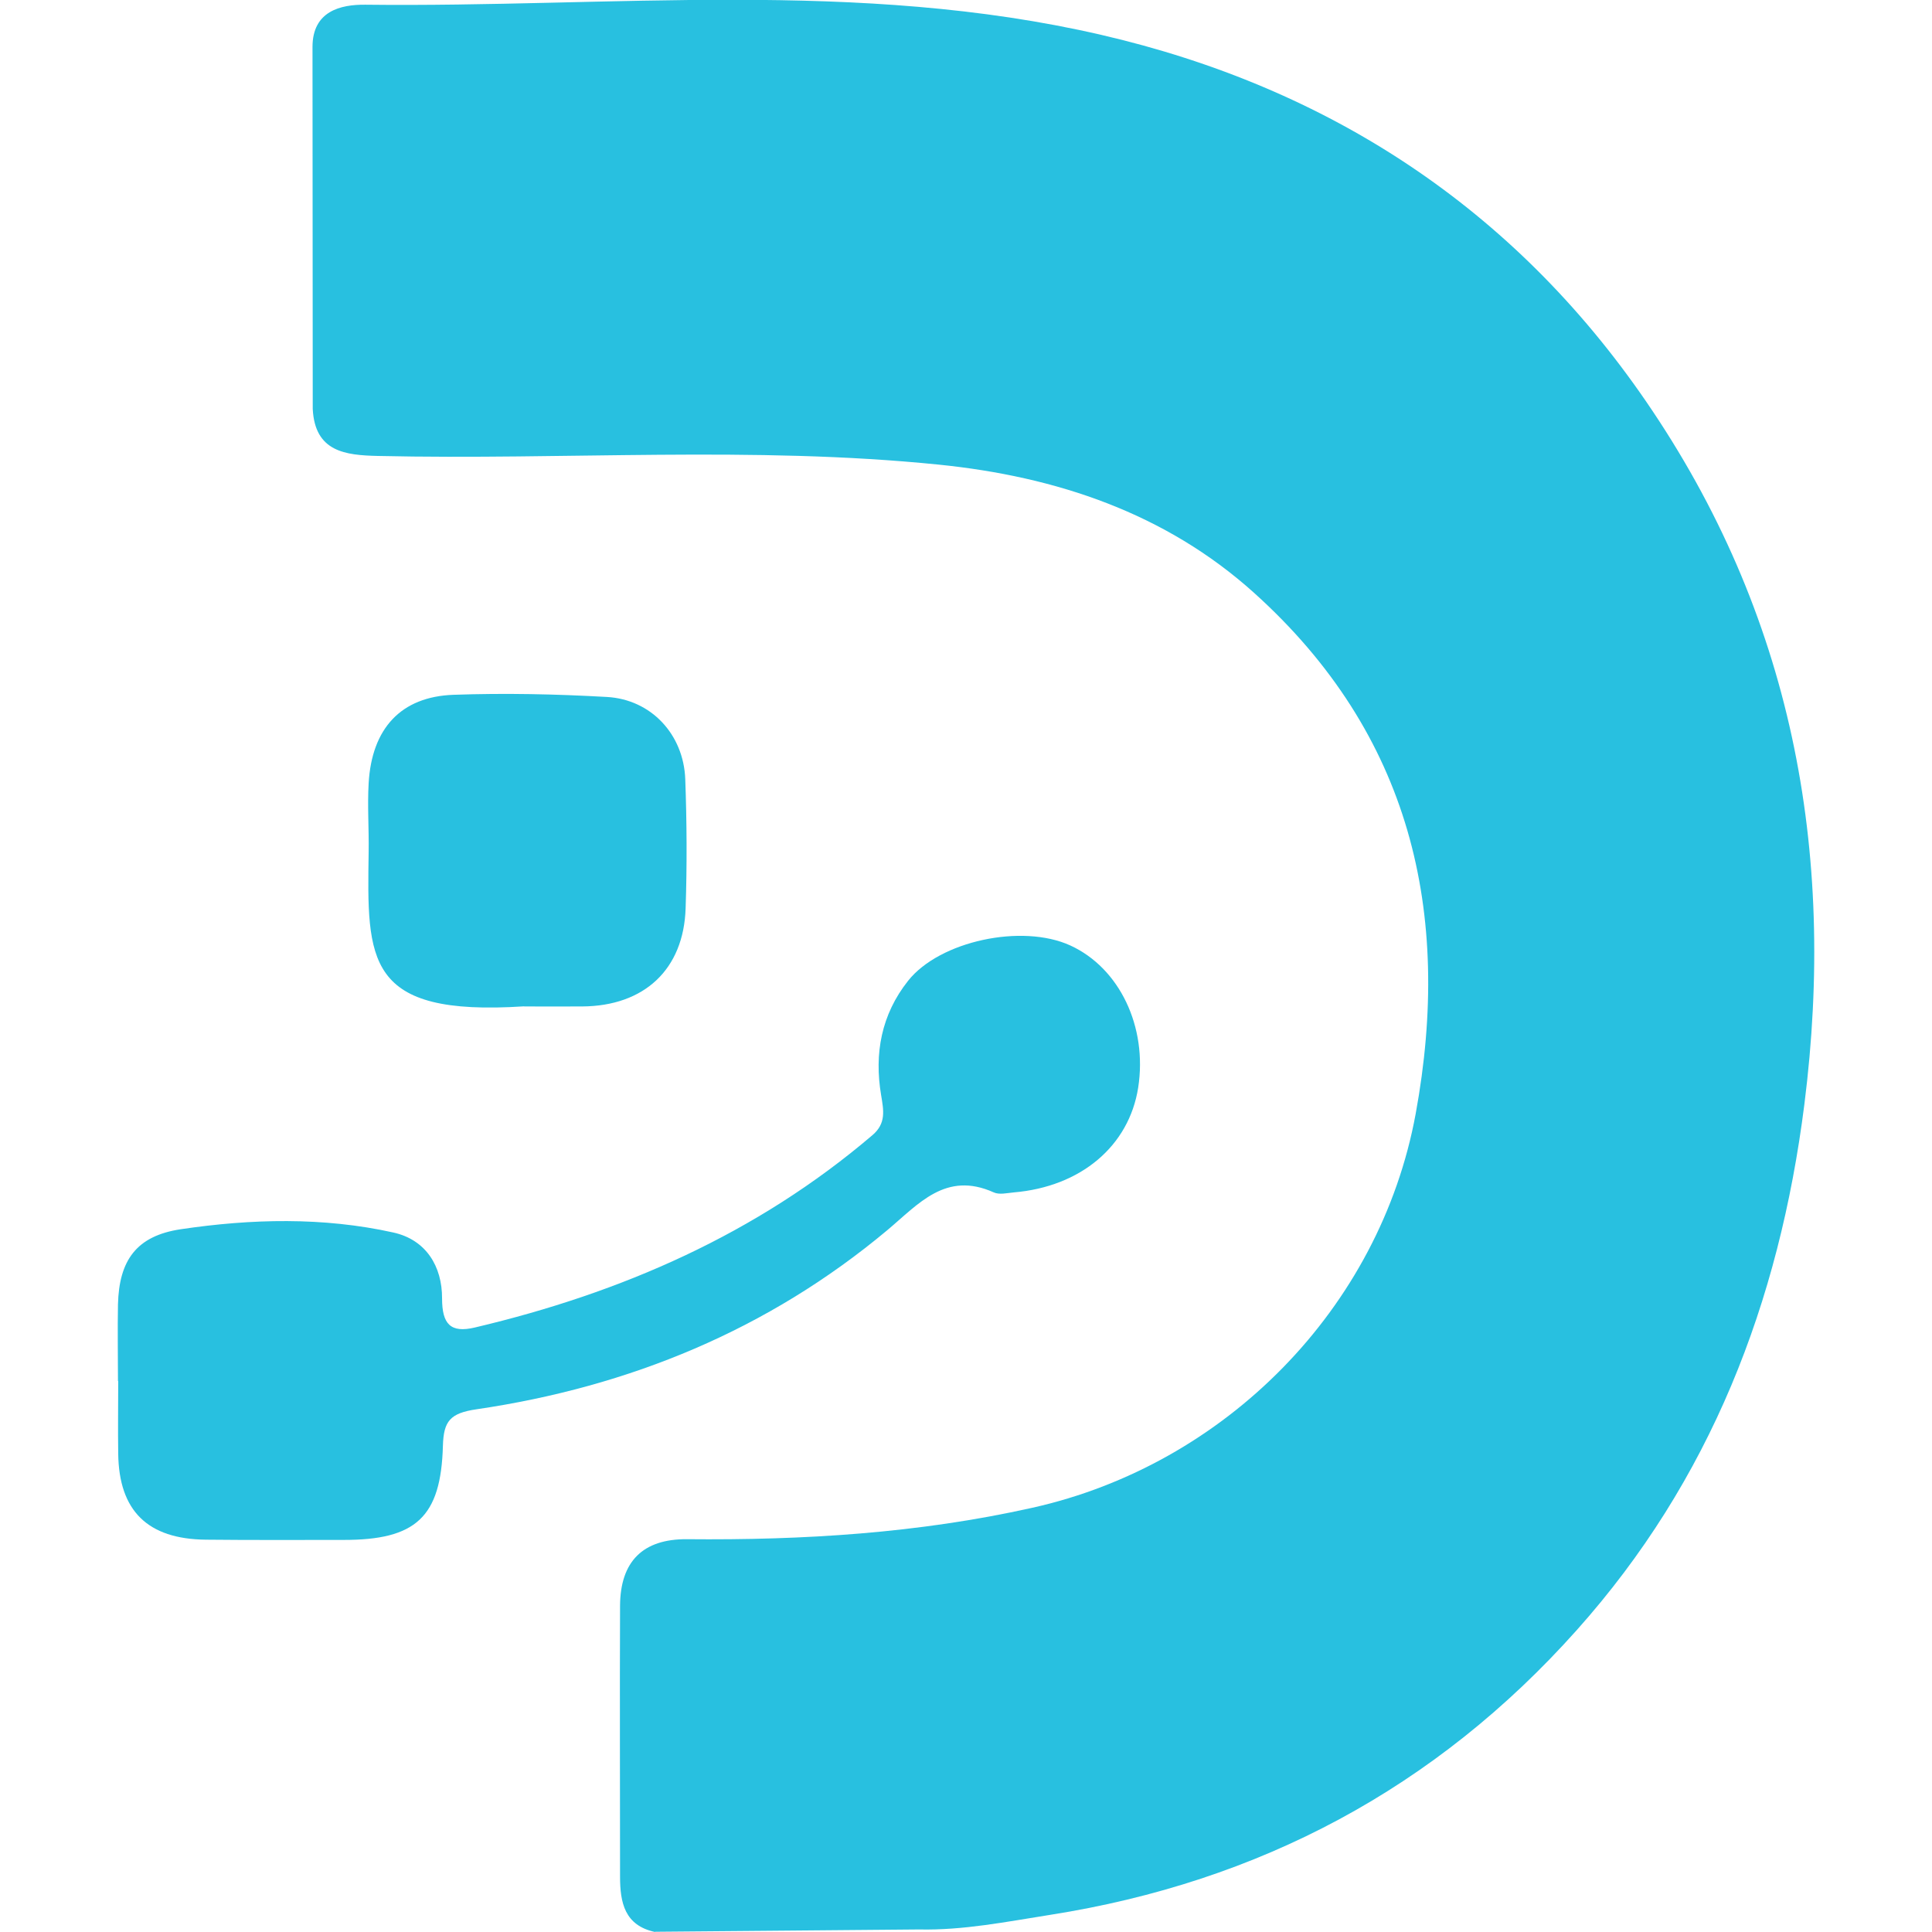
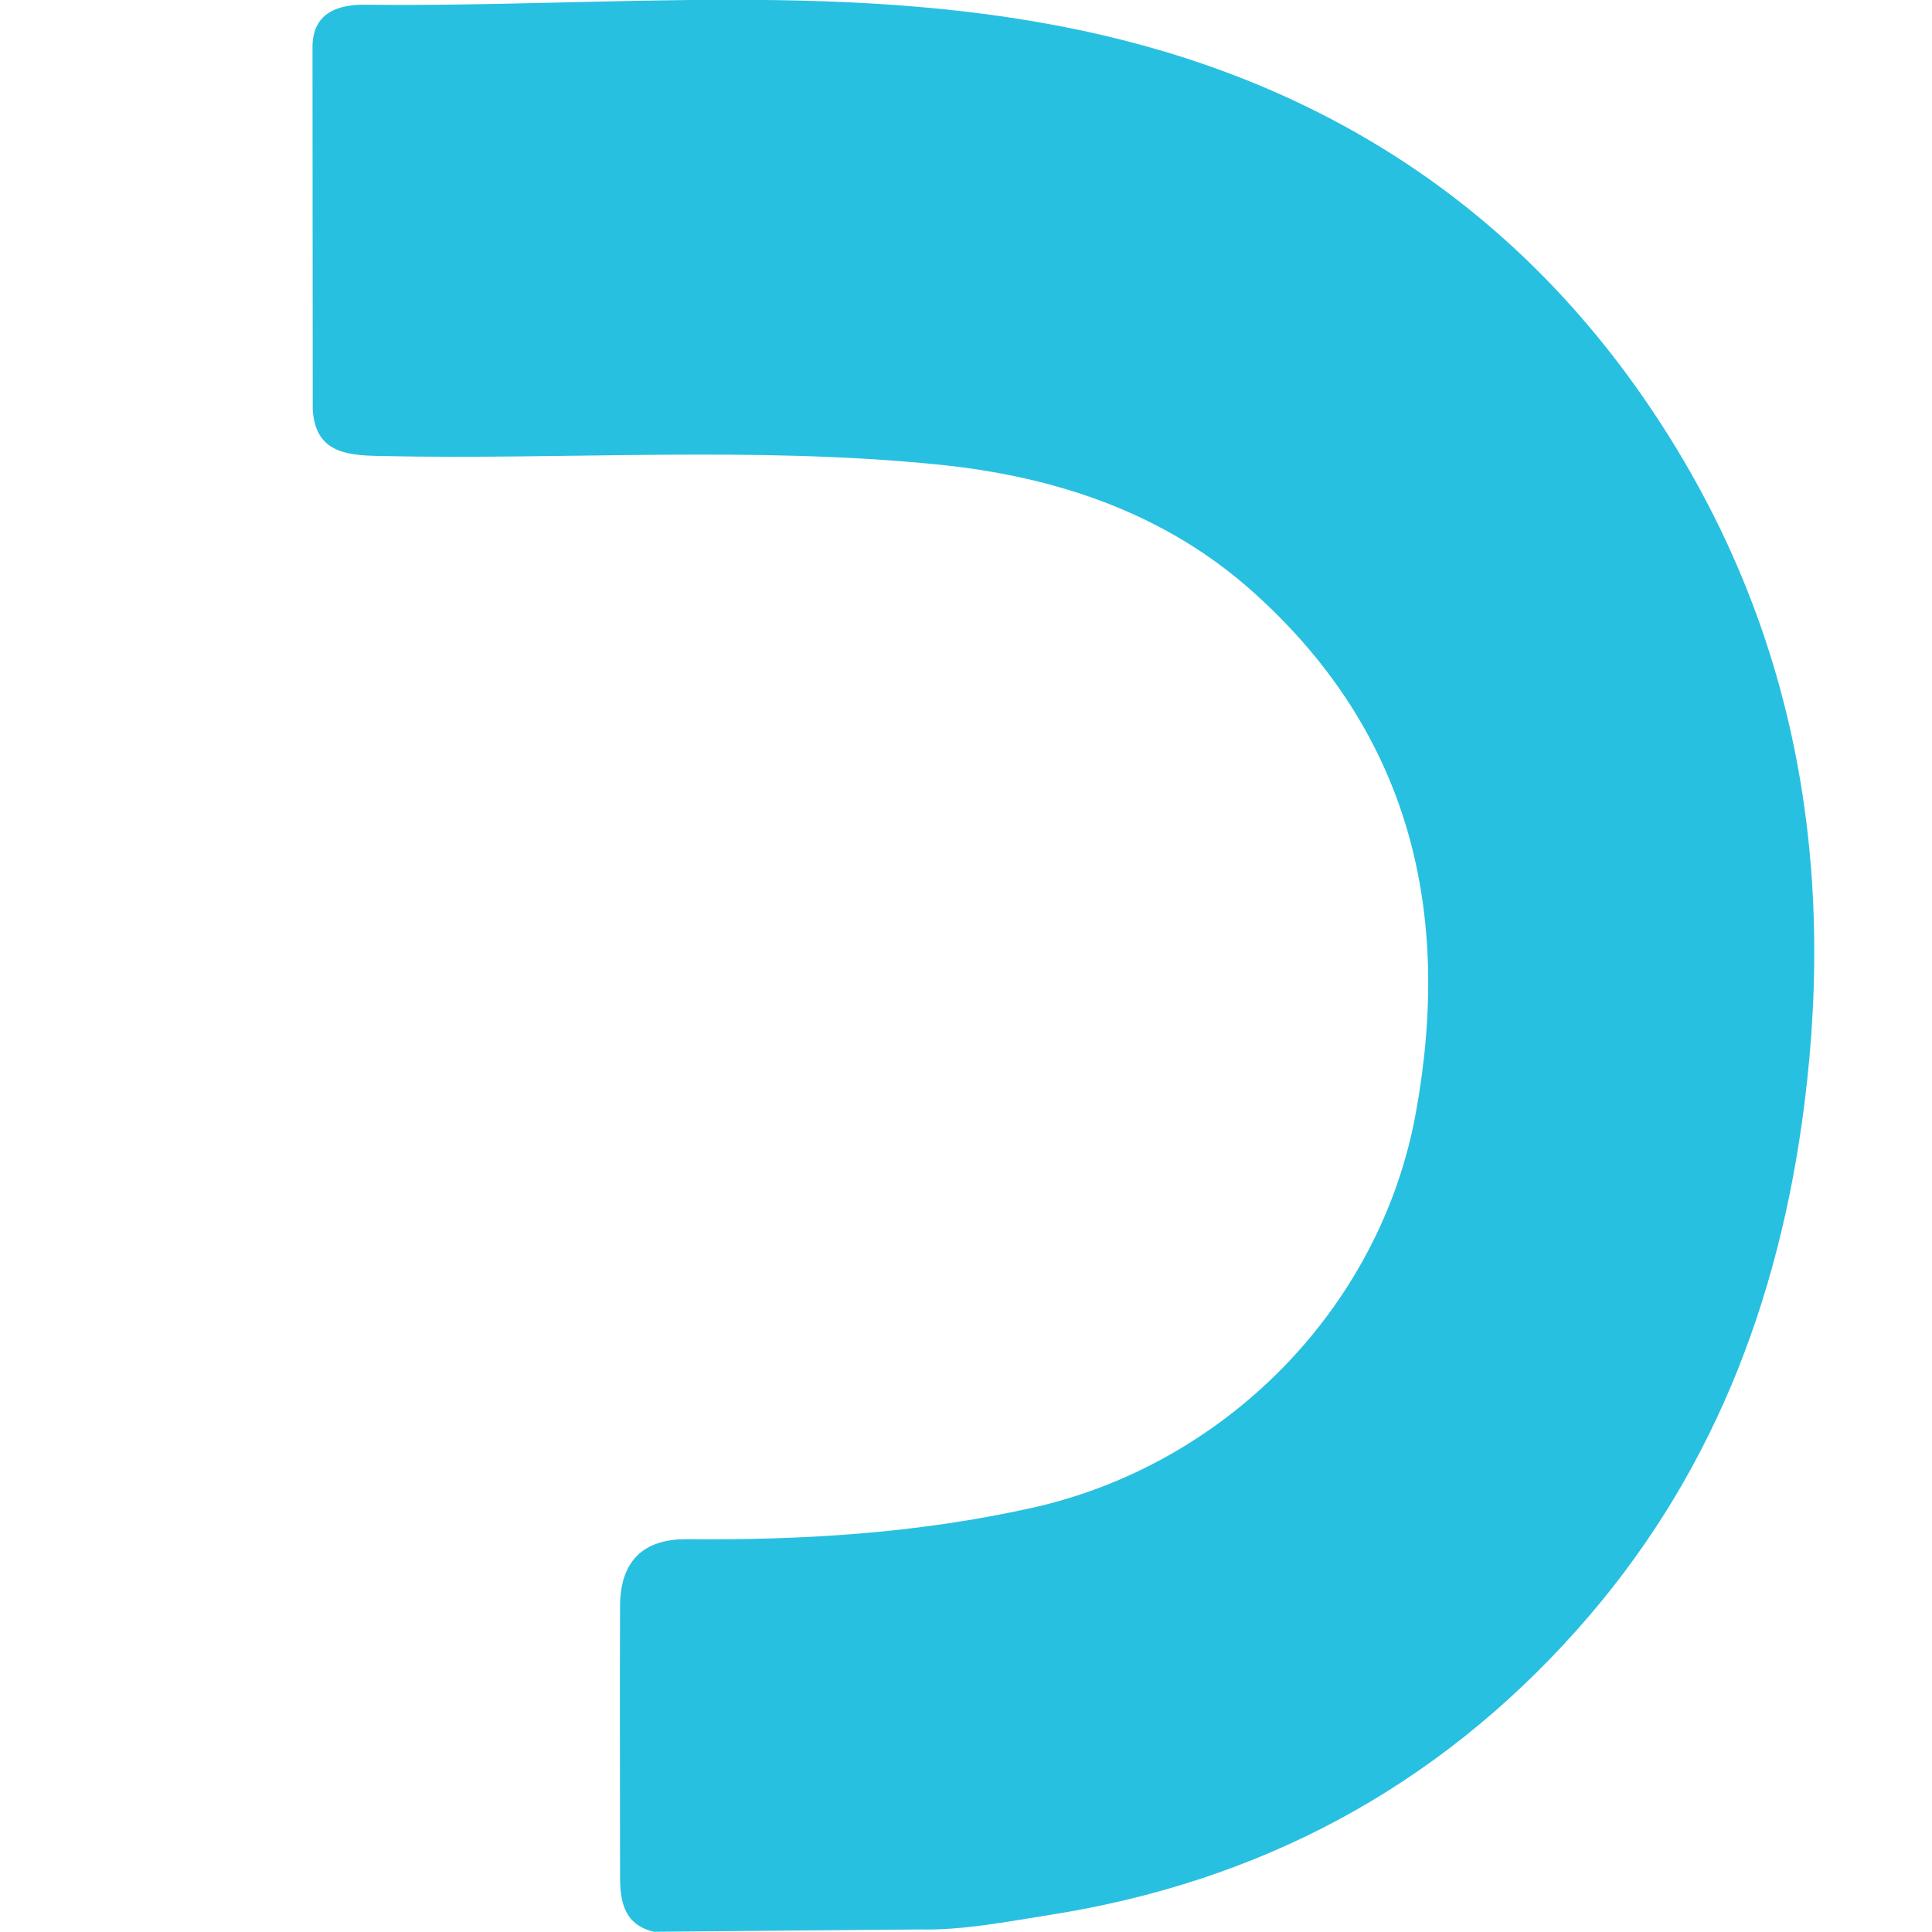
<svg xmlns="http://www.w3.org/2000/svg" id="Layer_1" data-name="Layer 1" viewBox="0 0 16 16">
  <path d="M5.425,16c-.252-.054-.29-.243-.29-.458,0-.748-.003-1.496,0-2.244.002-.366.188-.554.555-.551.962.009,1.913-.049,2.858-.26,1.598-.356,2.88-1.651,3.176-3.263.306-1.669-.043-3.148-1.338-4.314-.734-.661-1.638-.963-2.61-1.062-1.546-.157-3.097-.037-4.645-.072-.271-.006-.523-.034-.541-.389,0-.999-.002-1.999-.002-2.998,0-.297.232-.352.437-.35,2.035.024,4.083-.216,6.096.25,1.881.435,3.411,1.434,4.508,3.031,1.209,1.76,1.581,3.718,1.314,5.826-.208,1.642-.778,3.115-1.886,4.355-1.167,1.307-2.626,2.084-4.36,2.357-.362.057-.719.129-1.086.121-.728.006-1.457.013-2.186.019Z" fill="#28c0e0" />
-   <path d="M.977,11.439c0-.212-.004-.424,0-.636.009-.366.153-.568.52-.623.585-.087,1.178-.102,1.76.027.272.06.405.281.404.546,0,.214.071.288.271.241,1.215-.287,2.334-.775,3.293-1.593.115-.098.093-.205.072-.332-.058-.344.002-.667.223-.946.261-.33.944-.476,1.344-.293.408.187.64.674.562,1.177-.076.484-.475.821-1.03.868-.055.005-.12.021-.166,0-.398-.179-.623.096-.882.313-.988.826-2.137,1.297-3.401,1.483-.22.032-.273.098-.279.302-.016.593-.225.781-.825.78-.379,0-.758.002-1.138-.002-.483-.005-.72-.239-.726-.712-.003-.201,0-.402,0-.602h-.003Z" fill="#28c0e0" />
-   <path d="M4.341,8.334c-1.319.086-1.301-.381-1.288-1.28.003-.189-.011-.379,0-.568.026-.453.267-.717.704-.732.423-.015.847-.006,1.27.018.366.021.634.31.648.68.013.356.015.714.003,1.07-.016.507-.343.81-.857.813-.167.001-.334,0-.48,0Z" fill="#28c0e0" />
</svg>